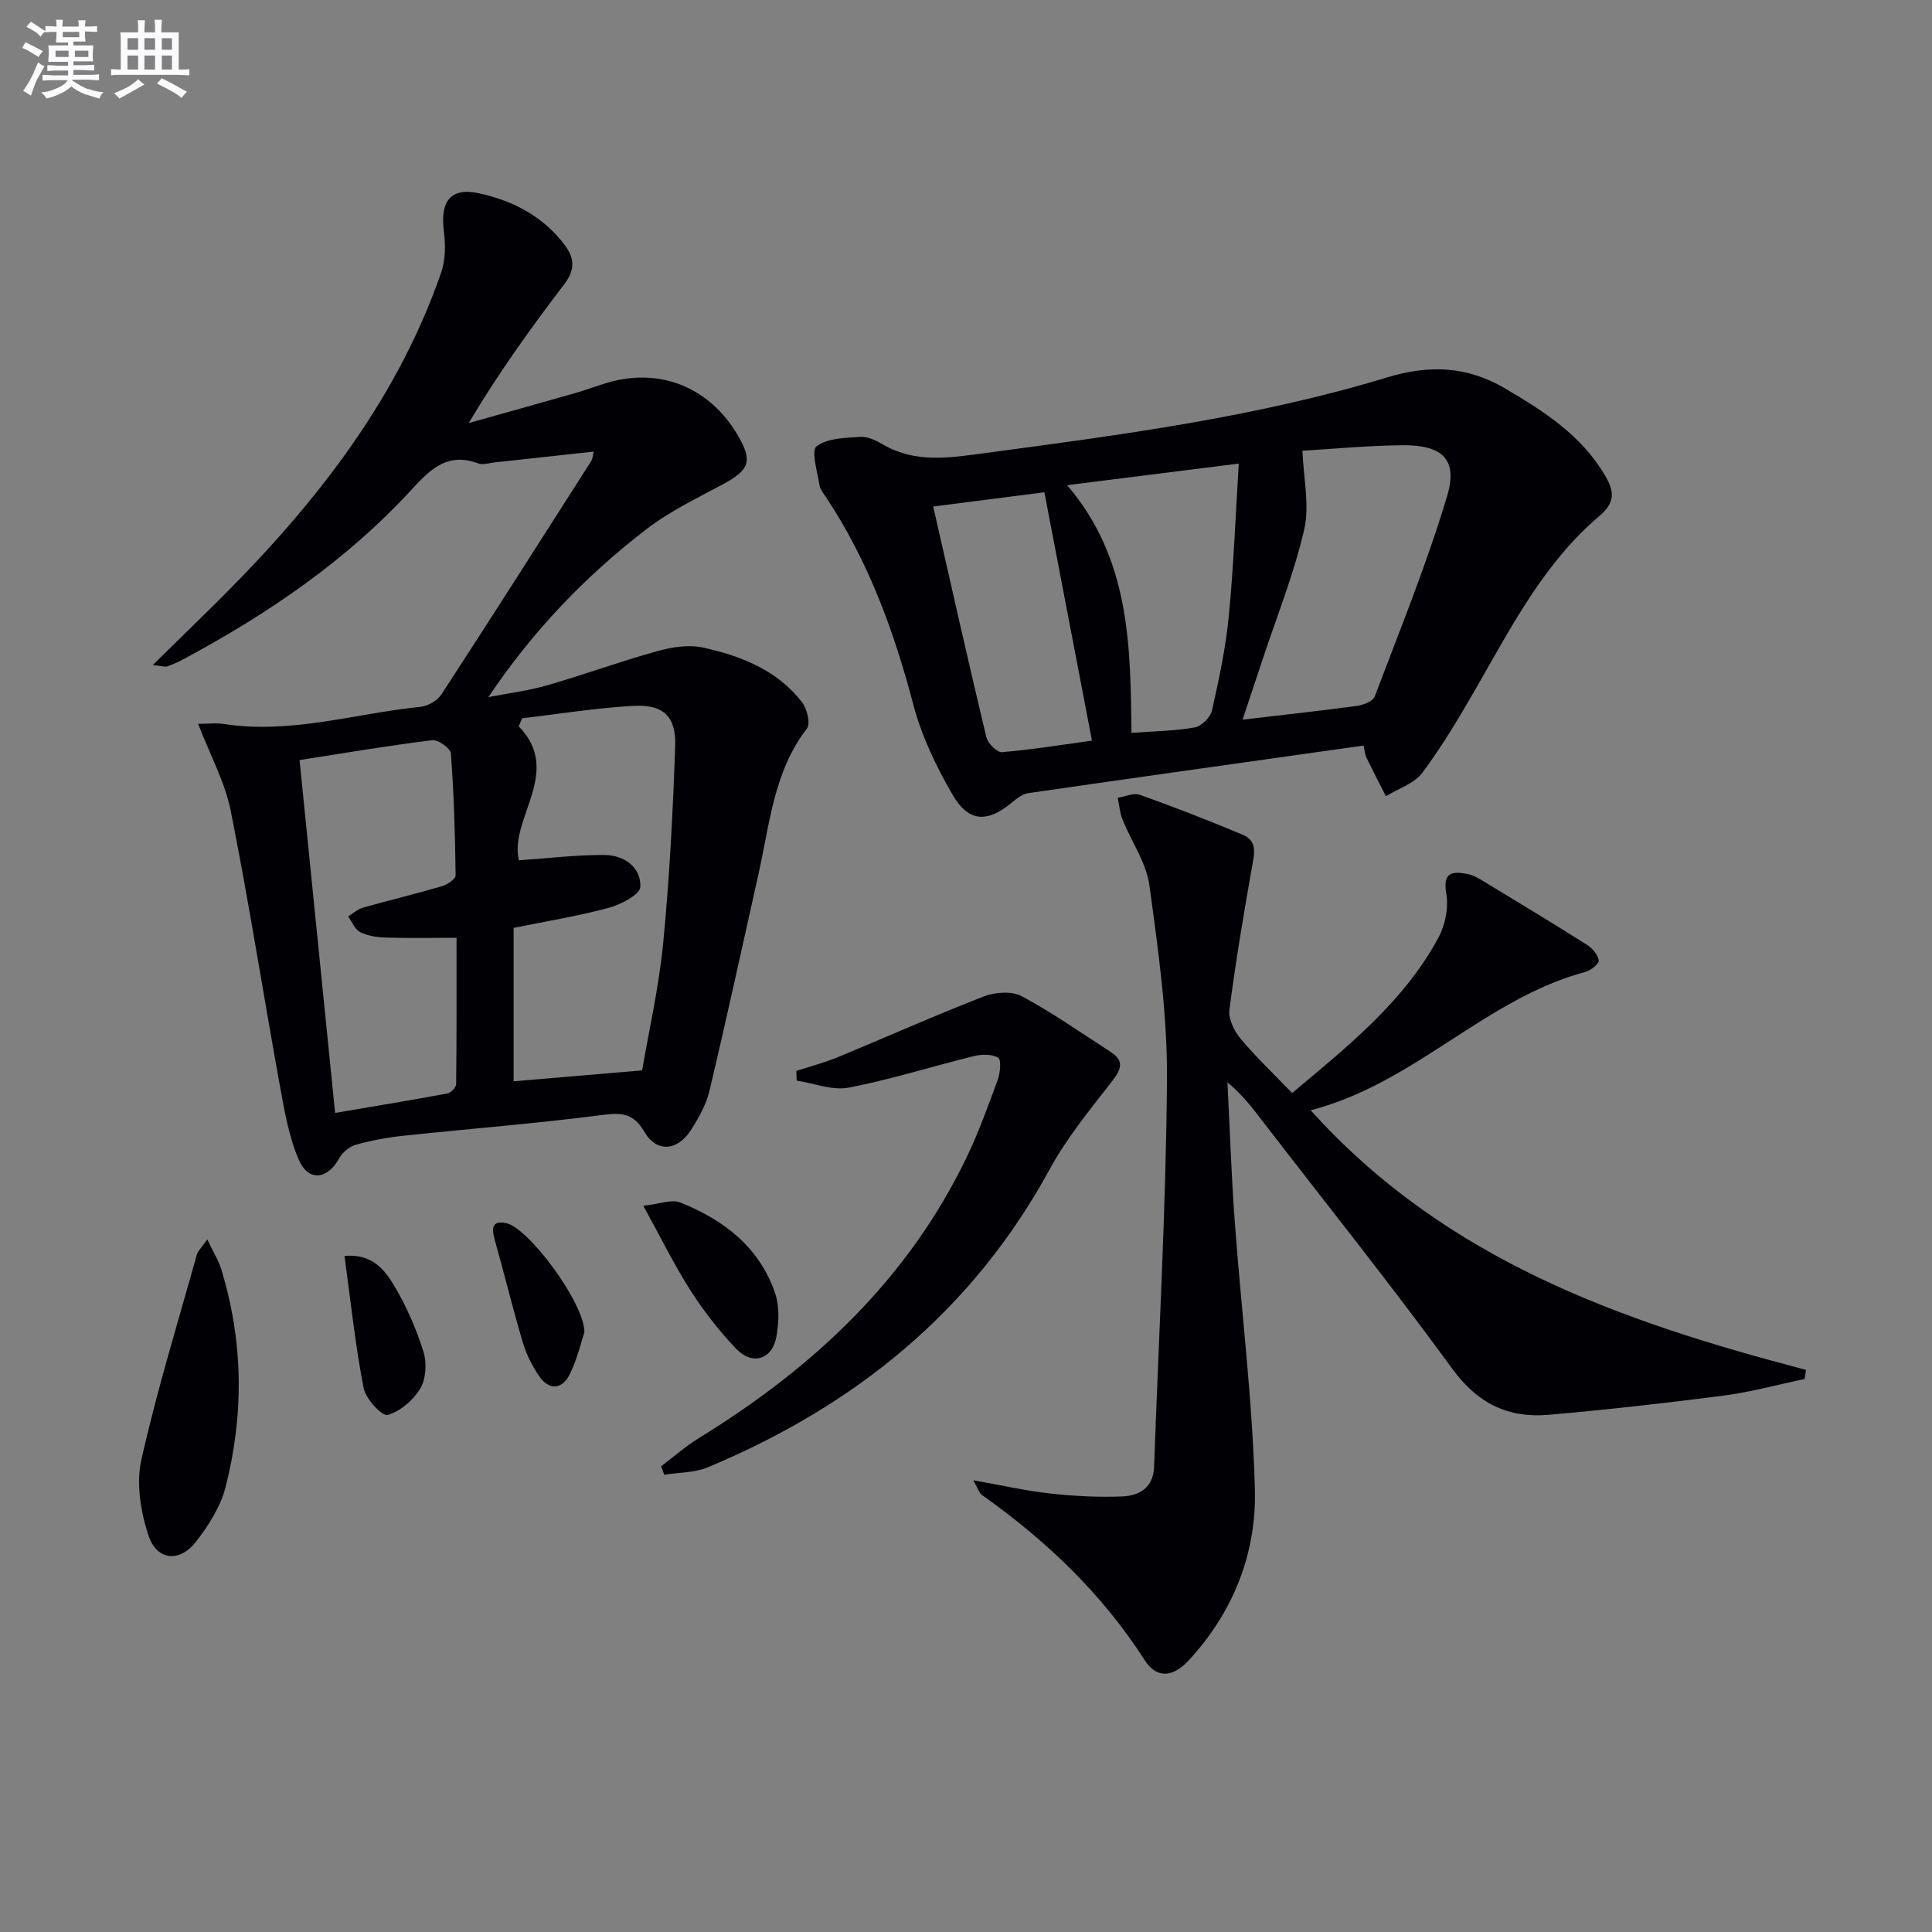
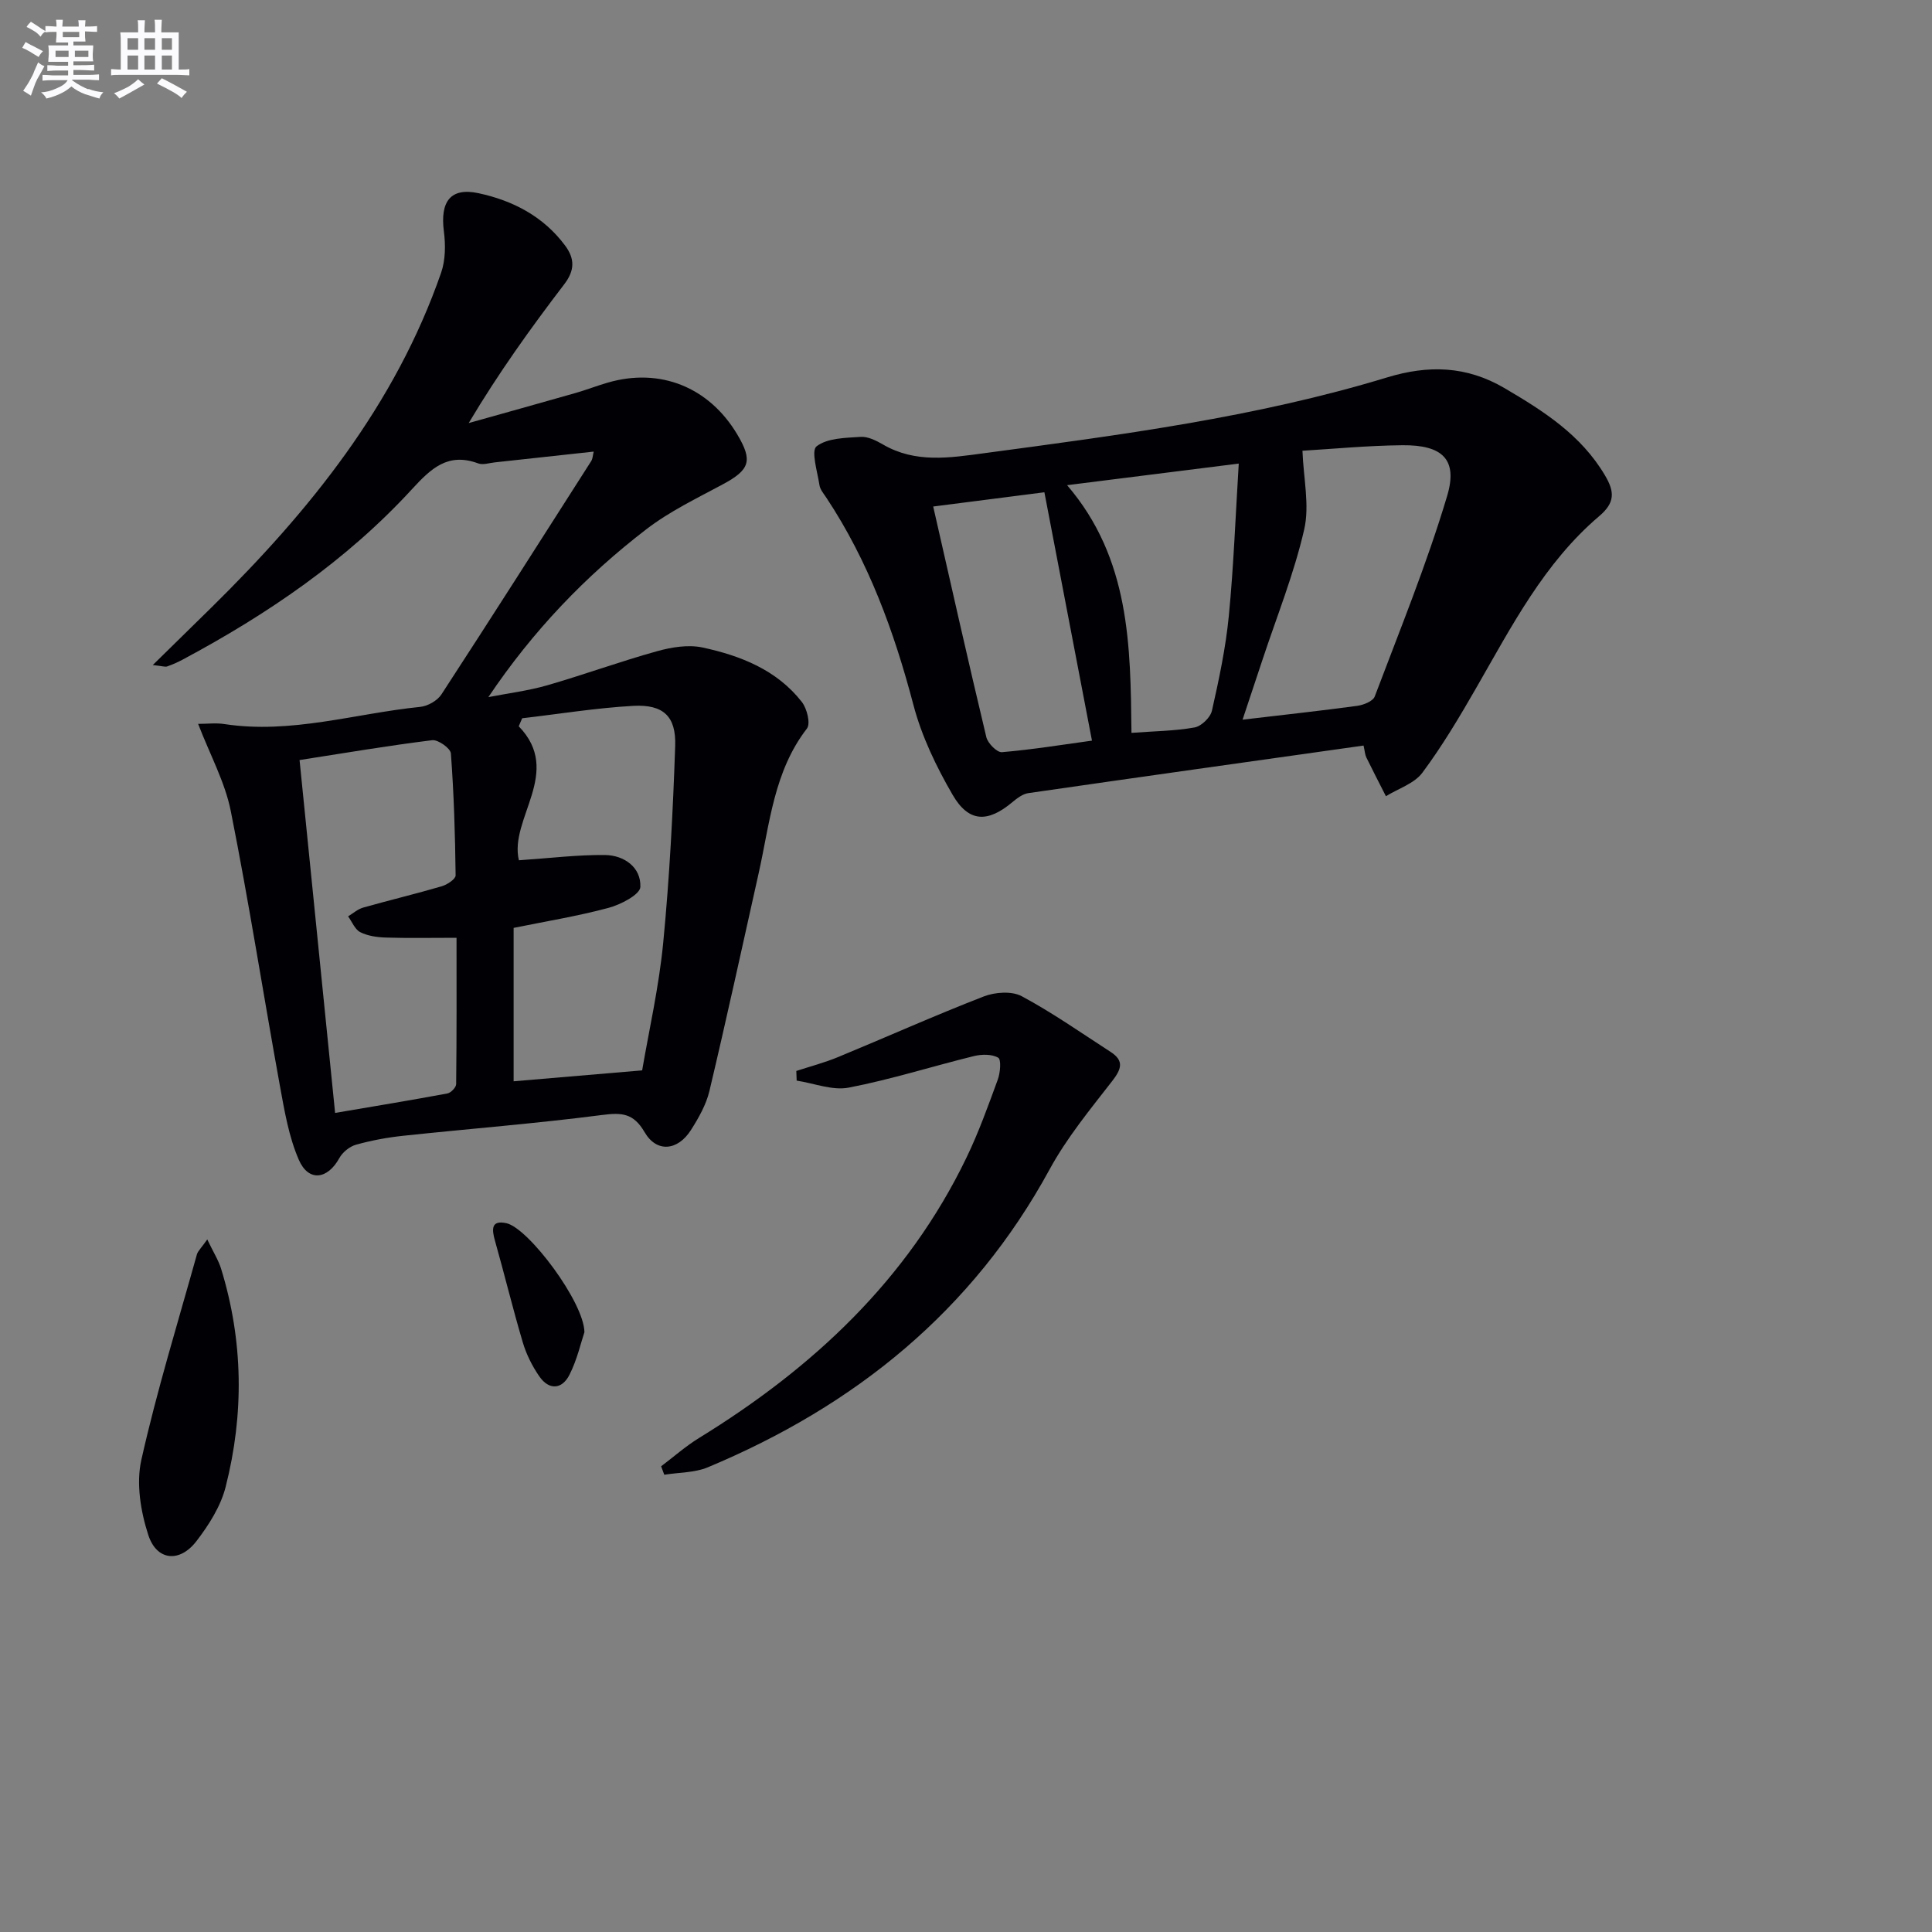
<svg xmlns="http://www.w3.org/2000/svg" enable-background="new 0 0 400 400" viewBox="0 0 400 400">
  <rect x="0" y="0" width="400" height="400" fill="#808080" stroke="none" />
  <g fill="#010105">
    <path d="m41.02 149.87c1.94 0 3.73-.23 5.44.04 13.81 2.11 27.06-2.19 40.55-3.56 1.56-.16 3.55-1.29 4.39-2.59 10.44-16.03 20.71-32.17 31-48.29.32-.5.33-1.2.52-1.97-6.99.76-13.73 1.5-20.47 2.23-1.15.12-2.46.58-3.45.21-6.27-2.31-9.75 1.04-13.74 5.38-13.54 14.74-29.9 25.87-47.47 35.26-1.02.55-2.1 1.02-3.19 1.4-.4.14-.92-.07-2.97-.29 4.55-4.46 8.35-8.18 12.15-11.92 20.34-20.03 38.03-41.9 47.55-69.31.91-2.62.93-5.76.57-8.56-.8-6.19 1.38-9.14 7.17-7.9 7.1 1.52 13.43 4.79 17.93 10.84 2.02 2.72 2.02 5.13-.17 8-6.94 9.08-13.61 18.37-19.79 28.75 7.37-2.07 14.74-4.12 22.1-6.22 2.24-.64 4.41-1.49 6.65-2.14 10.83-3.17 20.98.89 26.83 10.68 3.29 5.5 2.64 7.35-3 10.38-5.37 2.89-10.98 5.58-15.78 9.27-12.58 9.65-23.5 21.03-32.73 34.77 4.05-.79 8.18-1.3 12.13-2.43 7.64-2.2 15.12-4.94 22.78-7.07 3.01-.84 6.48-1.41 9.45-.77 7.87 1.7 15.37 4.64 20.55 11.28 1.06 1.36 1.83 4.48 1.05 5.49-6.86 8.88-7.69 19.65-10 29.97-3.36 15.03-6.63 30.08-10.19 45.07-.67 2.84-2.23 5.57-3.82 8.08-2.75 4.33-7.11 4.74-9.6.46-2.31-3.97-4.73-4.09-8.83-3.56-13.67 1.77-27.43 2.84-41.15 4.3-3.29.35-6.59.96-9.77 1.85-1.33.37-2.79 1.56-3.46 2.78-2.43 4.42-6.37 4.96-8.38.35-2.08-4.78-2.97-10.13-3.92-15.32-3.44-18.94-6.4-37.97-10.16-56.84-1.19-6.02-4.3-11.67-6.77-18.1zm67.09-1.16c-.24.55-.47 1.11-.71 1.66 9.23 9.49-2.03 19.12.03 27.74 6.41-.43 12.12-1.15 17.82-1.09 3.98.05 7.49 2.55 7.33 6.61-.06 1.58-4.08 3.67-6.61 4.34-6.5 1.74-13.17 2.82-19.63 4.14v31.76c8.8-.75 17.3-1.47 26.61-2.26 1.39-8.16 3.47-17.23 4.36-26.42 1.31-13.55 2.02-27.17 2.48-40.77.21-6.13-2.47-8.61-8.67-8.28-7.69.43-15.34 1.68-23.01 2.57zm-38.73 81.71c8.01-1.36 15.64-2.62 23.24-4.03.73-.14 1.81-1.25 1.82-1.92.12-10.07.08-20.14.08-30.31-5.39 0-10.04.1-14.68-.05-1.78-.06-3.71-.33-5.26-1.12-1.1-.56-1.69-2.14-2.51-3.27 1.03-.62 1.99-1.49 3.11-1.81 5.41-1.53 10.89-2.84 16.29-4.42 1.12-.33 2.87-1.49 2.86-2.25-.1-8.43-.35-16.86-.98-25.26-.08-1.05-2.65-2.88-3.87-2.73-9.13 1.13-18.21 2.67-27.46 4.11 2.48 24.59 4.89 48.5 7.36 73.06z" />
-     <path d="m373.63 285.51c-5.61 1.17-11.17 2.71-16.83 3.44-12.02 1.56-24.08 2.91-36.16 3.97-8.34.73-14.72-2.32-19.96-9.53-12.53-17.21-25.86-33.84-38.85-50.71-2.27-2.95-4.48-5.96-7.7-8.58.49 9.55.8 19.1 1.5 28.63 1.36 18.54 3.69 37.05 4.18 55.61.35 13.24-4.46 25.44-13.71 35.43-3.28 3.54-6.63 3.82-9.12-.07-8.86-13.83-20.47-24.83-33.76-34.24-.45-.32-.61-1.03-1.71-2.98 6.13 1.08 11.01 2.2 15.96 2.74 4.94.54 9.96.8 14.92.6 3.52-.14 6.4-1.84 6.55-6.1.95-26.76 2.47-53.51 2.67-80.27.1-13.37-1.82-26.81-3.63-40.11-.64-4.72-3.73-9.08-5.57-13.66-.57-1.41-.68-3.01-1-4.52 1.55-.23 3.3-1.06 4.6-.6 7.18 2.57 14.29 5.32 21.31 8.28 3.18 1.34 2.33 4.14 1.85 6.88-1.72 9.76-3.37 19.53-4.63 29.36-.24 1.89.98 4.38 2.3 5.96 3.19 3.82 6.84 7.27 10.69 11.26 11.61-9.76 23.19-18.95 30.33-32.27 1.39-2.59 2.07-6.17 1.58-9.03-.76-4.39 1.18-4.65 4.3-4.07 1.26.24 2.47.96 3.59 1.64 7.11 4.31 14.23 8.61 21.25 13.05 1.11.7 2.24 2.04 2.43 3.23.1.65-1.63 2.06-2.74 2.36-20.81 5.57-35.36 23.09-56.91 28.66 28.03 31.11 64.56 43.8 102.56 53.75-.1.63-.19 1.26-.29 1.89z" />
    <path d="m282.31 154.36c-23.46 3.31-46.45 6.53-69.41 9.85-1.17.17-2.34 1.07-3.3 1.87-5.11 4.28-9.04 4.22-12.37-1.52-3.38-5.82-6.41-12.12-8.11-18.59-4-15.22-9.31-29.76-18.04-42.94-.55-.82-1.28-1.68-1.42-2.59-.42-2.77-1.78-7.11-.6-8.03 2.23-1.73 5.97-1.75 9.12-1.96 1.52-.1 3.24.77 4.65 1.59 6.7 3.89 13.78 2.75 20.87 1.8 28.1-3.77 56.24-7.41 83.48-15.7 8.48-2.58 16.38-2.44 24.32 2.22 8.12 4.77 15.84 9.68 20.8 18.07 2.01 3.4 2.09 5.64-1.2 8.43-11.39 9.68-18.12 22.79-25.41 35.47-3.47 6.04-7.05 12.07-11.2 17.65-1.67 2.25-4.98 3.28-7.55 4.87-1.36-2.68-2.74-5.34-4.06-8.04-.27-.56-.3-1.24-.57-2.45zm-12.65-61.04c.21 5.74 1.51 11.31.36 16.31-2.1 9.14-5.65 17.95-8.61 26.89-1.31 3.95-2.63 7.9-4.15 12.48 8.64-1.02 16.2-1.84 23.73-2.86 1.31-.18 3.25-.95 3.63-1.93 5.2-13.76 10.78-27.43 14.99-41.51 2.27-7.59-.97-10.59-9.23-10.52-7.29.07-14.57.78-20.72 1.14zm-48.73 7.13c13.08 15.25 13.12 33.31 13.33 51.28 4.83-.36 9.01-.39 13.06-1.12 1.41-.25 3.29-2.07 3.6-3.48 1.46-6.47 2.85-13 3.49-19.58 1.01-10.35 1.39-20.76 2.06-31.57-12.28 1.54-23.44 2.95-35.54 4.47zm5.15 52.89c-3.35-17.49-6.56-34.21-9.85-51.42-7.57.97-15.19 1.95-23.02 2.95 3.74 16.43 7.26 32.12 11 47.75.31 1.28 2.22 3.2 3.24 3.11 6.39-.55 12.74-1.58 18.63-2.39z" />
    <path d="m136.88 303.58c2.6-1.96 5.07-4.15 7.83-5.85 23.58-14.49 43.2-32.76 55.39-58.06 2.52-5.22 4.49-10.72 6.49-16.18.51-1.41.73-4.12.08-4.5-1.31-.77-3.42-.73-5.03-.34-8.66 2.13-17.19 4.85-25.92 6.53-3.37.65-7.17-.9-10.78-1.45-.02-.67-.05-1.34-.07-2 2.88-.94 5.82-1.71 8.61-2.86 10.07-4.16 20.02-8.62 30.18-12.56 2.33-.91 5.81-1.16 7.87-.06 6.38 3.42 12.34 7.61 18.43 11.55 2.87 1.86 2.18 3.61.27 6.07-4.56 5.87-9.36 11.71-12.9 18.2-15.99 29.38-40.35 49-70.76 61.71-2.75 1.15-6.02 1.06-9.04 1.55-.21-.57-.43-1.16-.65-1.75z" />
    <path d="m42.91 256.61c1.28 2.67 2.32 4.3 2.87 6.08 4.6 14.95 4.77 30.09.94 45.14-1.02 4.03-3.48 7.91-6.06 11.26-3.47 4.51-8.22 4.06-9.96-1.29-1.58-4.86-2.53-10.66-1.44-15.53 3.21-14.33 7.56-28.41 11.51-42.57.21-.71.89-1.3 2.14-3.09z" />
-     <path d="m133.19 249.64c3.35-.36 5.85-1.4 7.65-.68 9 3.6 16.42 9.26 19.65 18.82.91 2.69.77 5.97.28 8.84-.81 4.83-4.94 6.19-8.34 2.64-3.53-3.69-6.72-7.8-9.48-12.1-3.3-5.14-5.98-10.67-9.76-17.52z" />
-     <path d="m71.32 260.02c5.84-.48 8.38 2.97 10.34 6.26 2.52 4.22 4.53 8.86 6.01 13.56.73 2.3.54 5.61-.65 7.62-1.44 2.42-4.16 4.77-6.78 5.49-1.13.31-4.53-3.33-4.96-5.55-1.71-8.89-2.66-17.91-3.96-27.38z" />
+     <path d="m133.19 249.64z" />
    <path d="m121 275.81c-.7 2.06-1.49 5.65-3.1 8.83-1.54 3.04-4.23 3.24-6.25.31-1.47-2.13-2.69-4.57-3.42-7.05-2.07-6.97-3.78-14.05-5.76-21.05-.66-2.34-.81-4.29 2.37-3.6 4.55.99 16.08 16.32 16.16 22.56z" />
  </g>
  <path d="m6.8 9.5c.6.3 1.3.7 2.1 1.1-.4.4-.7.8-.9 1.2-.7-.4-1.3-.8-1.8-1.1s-1.1-.6-1.6-.8c.2-.4.5-.8.7-1.2.4.2.8.5 1.5.8zm.9 6.9c-.3.6-.5 1.1-.7 1.7s-.4 1.1-.6 1.7c-.6-.4-1.1-.7-1.6-1 .7-1 1.2-1.8 1.5-2.4.3-.5.6-1.1.8-1.7.3-.6.5-1.2.8-1.8.3.3.8.6 1.3.8-.7 1.3-1.2 2.2-1.5 2.7zm.1-11c.4.3 1 .7 1.7 1.1-.5.2-.8.6-1.1 1.1-.5-.6-1-1-1.4-1.2s-.9-.6-1.5-.8c.2-.4.5-.7.9-1.1.5.3.9.6 1.4.9zm10.5 13c1 .4 2 .6 3.1.7-.4.4-.7.8-.8 1.3-.9-.2-1.9-.6-3-.9-1-.4-2-.9-2.8-1.6-.5.4-1.1.9-1.9 1.3s-1.9.9-3.3 1.2c-.1-.3-.5-.8-1.1-1.3 1 0 2.1-.3 3.2-.8 1.2-.5 1.9-1 2.3-1.7h-3.2c-.4 0-1 0-2 .1v-1.2c1 0 1.7.1 2 .1h3.3v-1h-2.3c-.2 0-.9 0-2 .1v-1.2c1.2 0 1.9.1 2 .1h2.3v-.8h-4.1c0-.7.1-1.2.1-1.6 0-.5 0-1.1-.1-1.8h4.1v-.6h-2.5c0-.6.1-1.1.1-1.6v-.6h-.5c-.4 0-1 0-1.8.1v-1.3c1.2 0 1.9.1 2.1.1h.2c0-.3 0-.8-.1-1.4h1.4c0 .6-.1 1-.1 1.4h3.4c0-.4 0-.8-.1-1.3h1.5c0 .4-.1.9-.1 1.3.7 0 1.5 0 2.5-.1v1.2c-1 0-1.8-.1-2.5-.1v.6c0 .3 0 .8.1 1.5h-2.5v.8h4.1c0 .7-.1 1.3-.1 1.8s0 1 .1 1.5h-4.1v.8h1.4c.8 0 1.8 0 2.9-.1v1.2c-1 0-1.9-.1-2.8-.1h-1.5v1h3.2c.3 0 1 0 2.1-.1v1.2c-1.1 0-1.8-.1-2.1-.1h-3.4l-.1.1c1.4 1 2.4 1.5 3.4 1.9zm-4.1-6.6v-1.3h-2.7v1.3zm2.2-4.1v-1.1h-3.4v1.1zm1.9 4.1v-1.3h-2.8v1.3z" fill="#fbfafc" />
  <path d="m37 6.7v2.3 5.4c1 0 1.8 0 2.2-.1v1.3c-.6 0-1.5-.1-2.5-.1h-11.9c-.7 0-1.3 0-1.8.1v-1.3c.5 0 1.1.1 2 .1v-5.2c0-1 0-1.8-.1-2.5h3.7c0-1.3 0-2.1-.1-2.5h1.5c0 .4-.1 1.3-.1 2.5h2.2c0-1.2 0-2.1-.1-2.6h1.5c0 .4-.1 1.3-.1 2.6zm-12.3 13.7c-.3-.4-.7-.8-1.1-1.1 1.1-.4 2.1-.9 2.9-1.3.8-.5 1.5-1 2.1-1.6.4.4.9.8 1.3 1.1-2.5 1.4-4.2 2.4-5.2 2.9zm3.9-10.1v-2.4h-2.2v2.4zm0 4.1v-2.9h-2.2v2.9zm3.5-4.1v-2.4h-2.2v2.4zm0 4.1v-2.9h-2.2v2.9zm.4 2.9 1-1.1c.6.3 1.4.7 2.5 1.3s2 1.1 2.7 1.5c-.4.4-.8.8-1.1 1.3-.8-.8-2.5-1.7-5.1-3zm3.1-7v-2.4h-2.1v2.4zm0 4.1v-2.9h-2.1v2.9z" fill="#fbfafc" />
</svg>